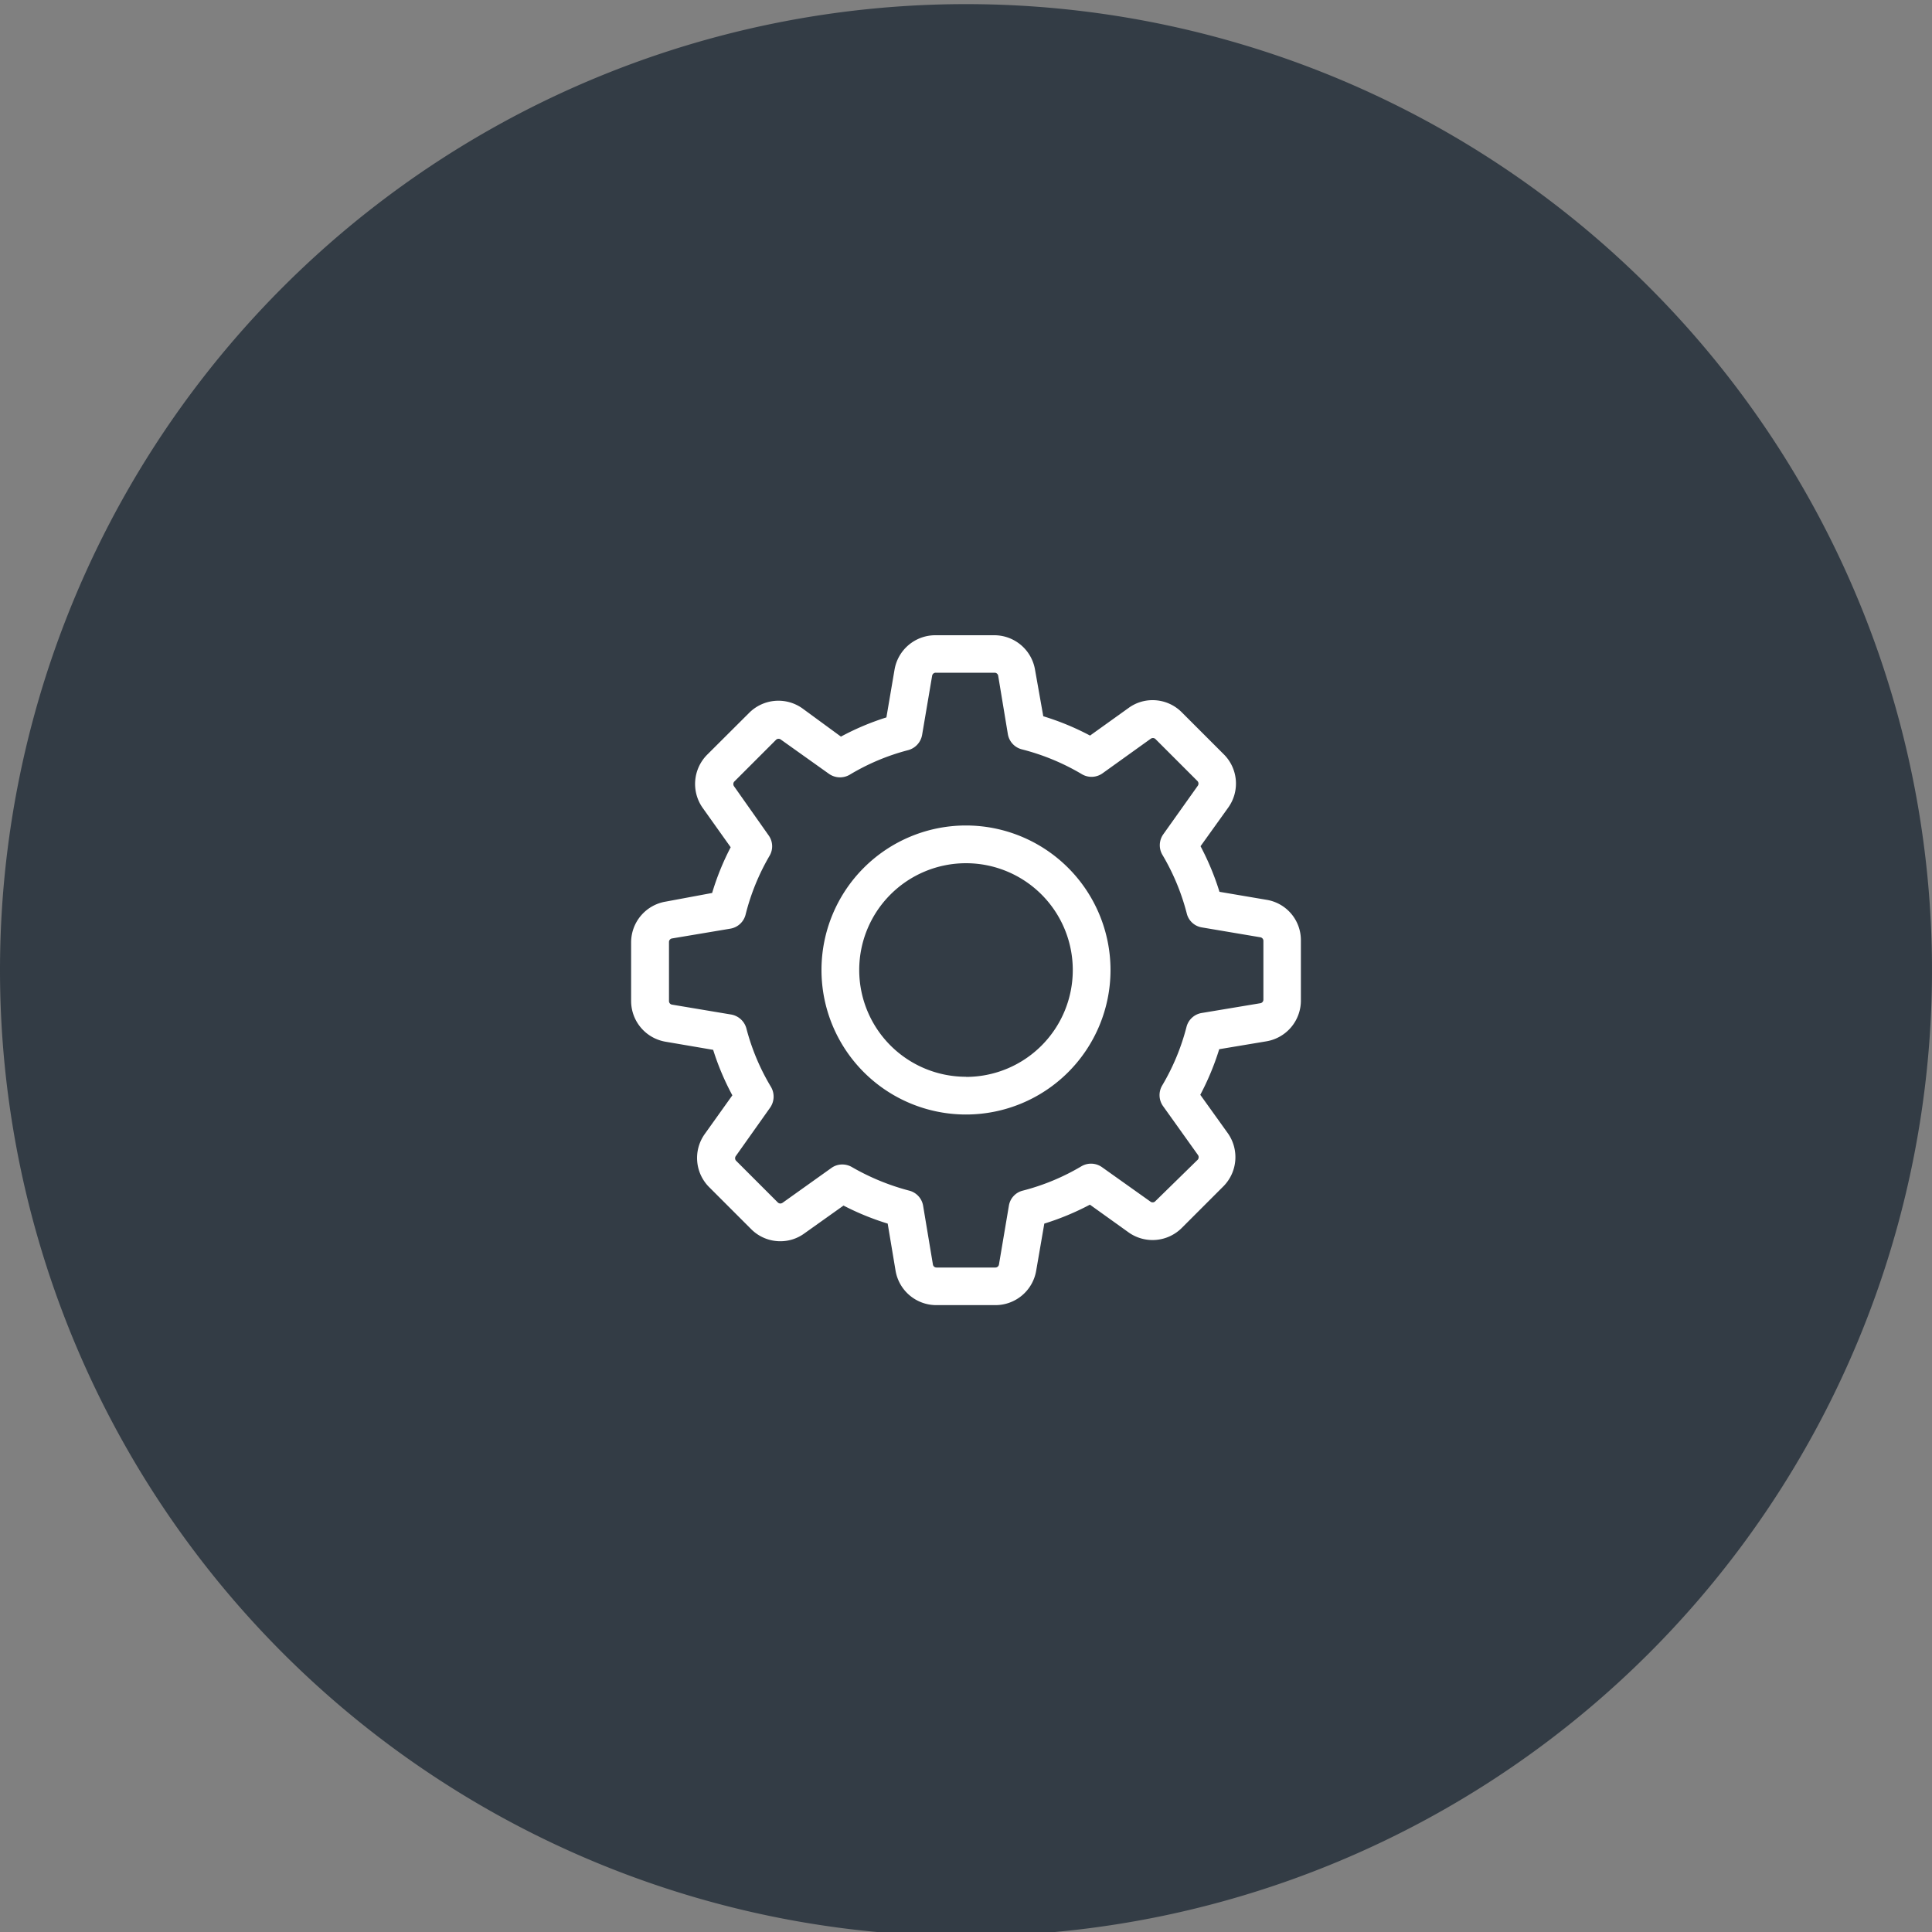
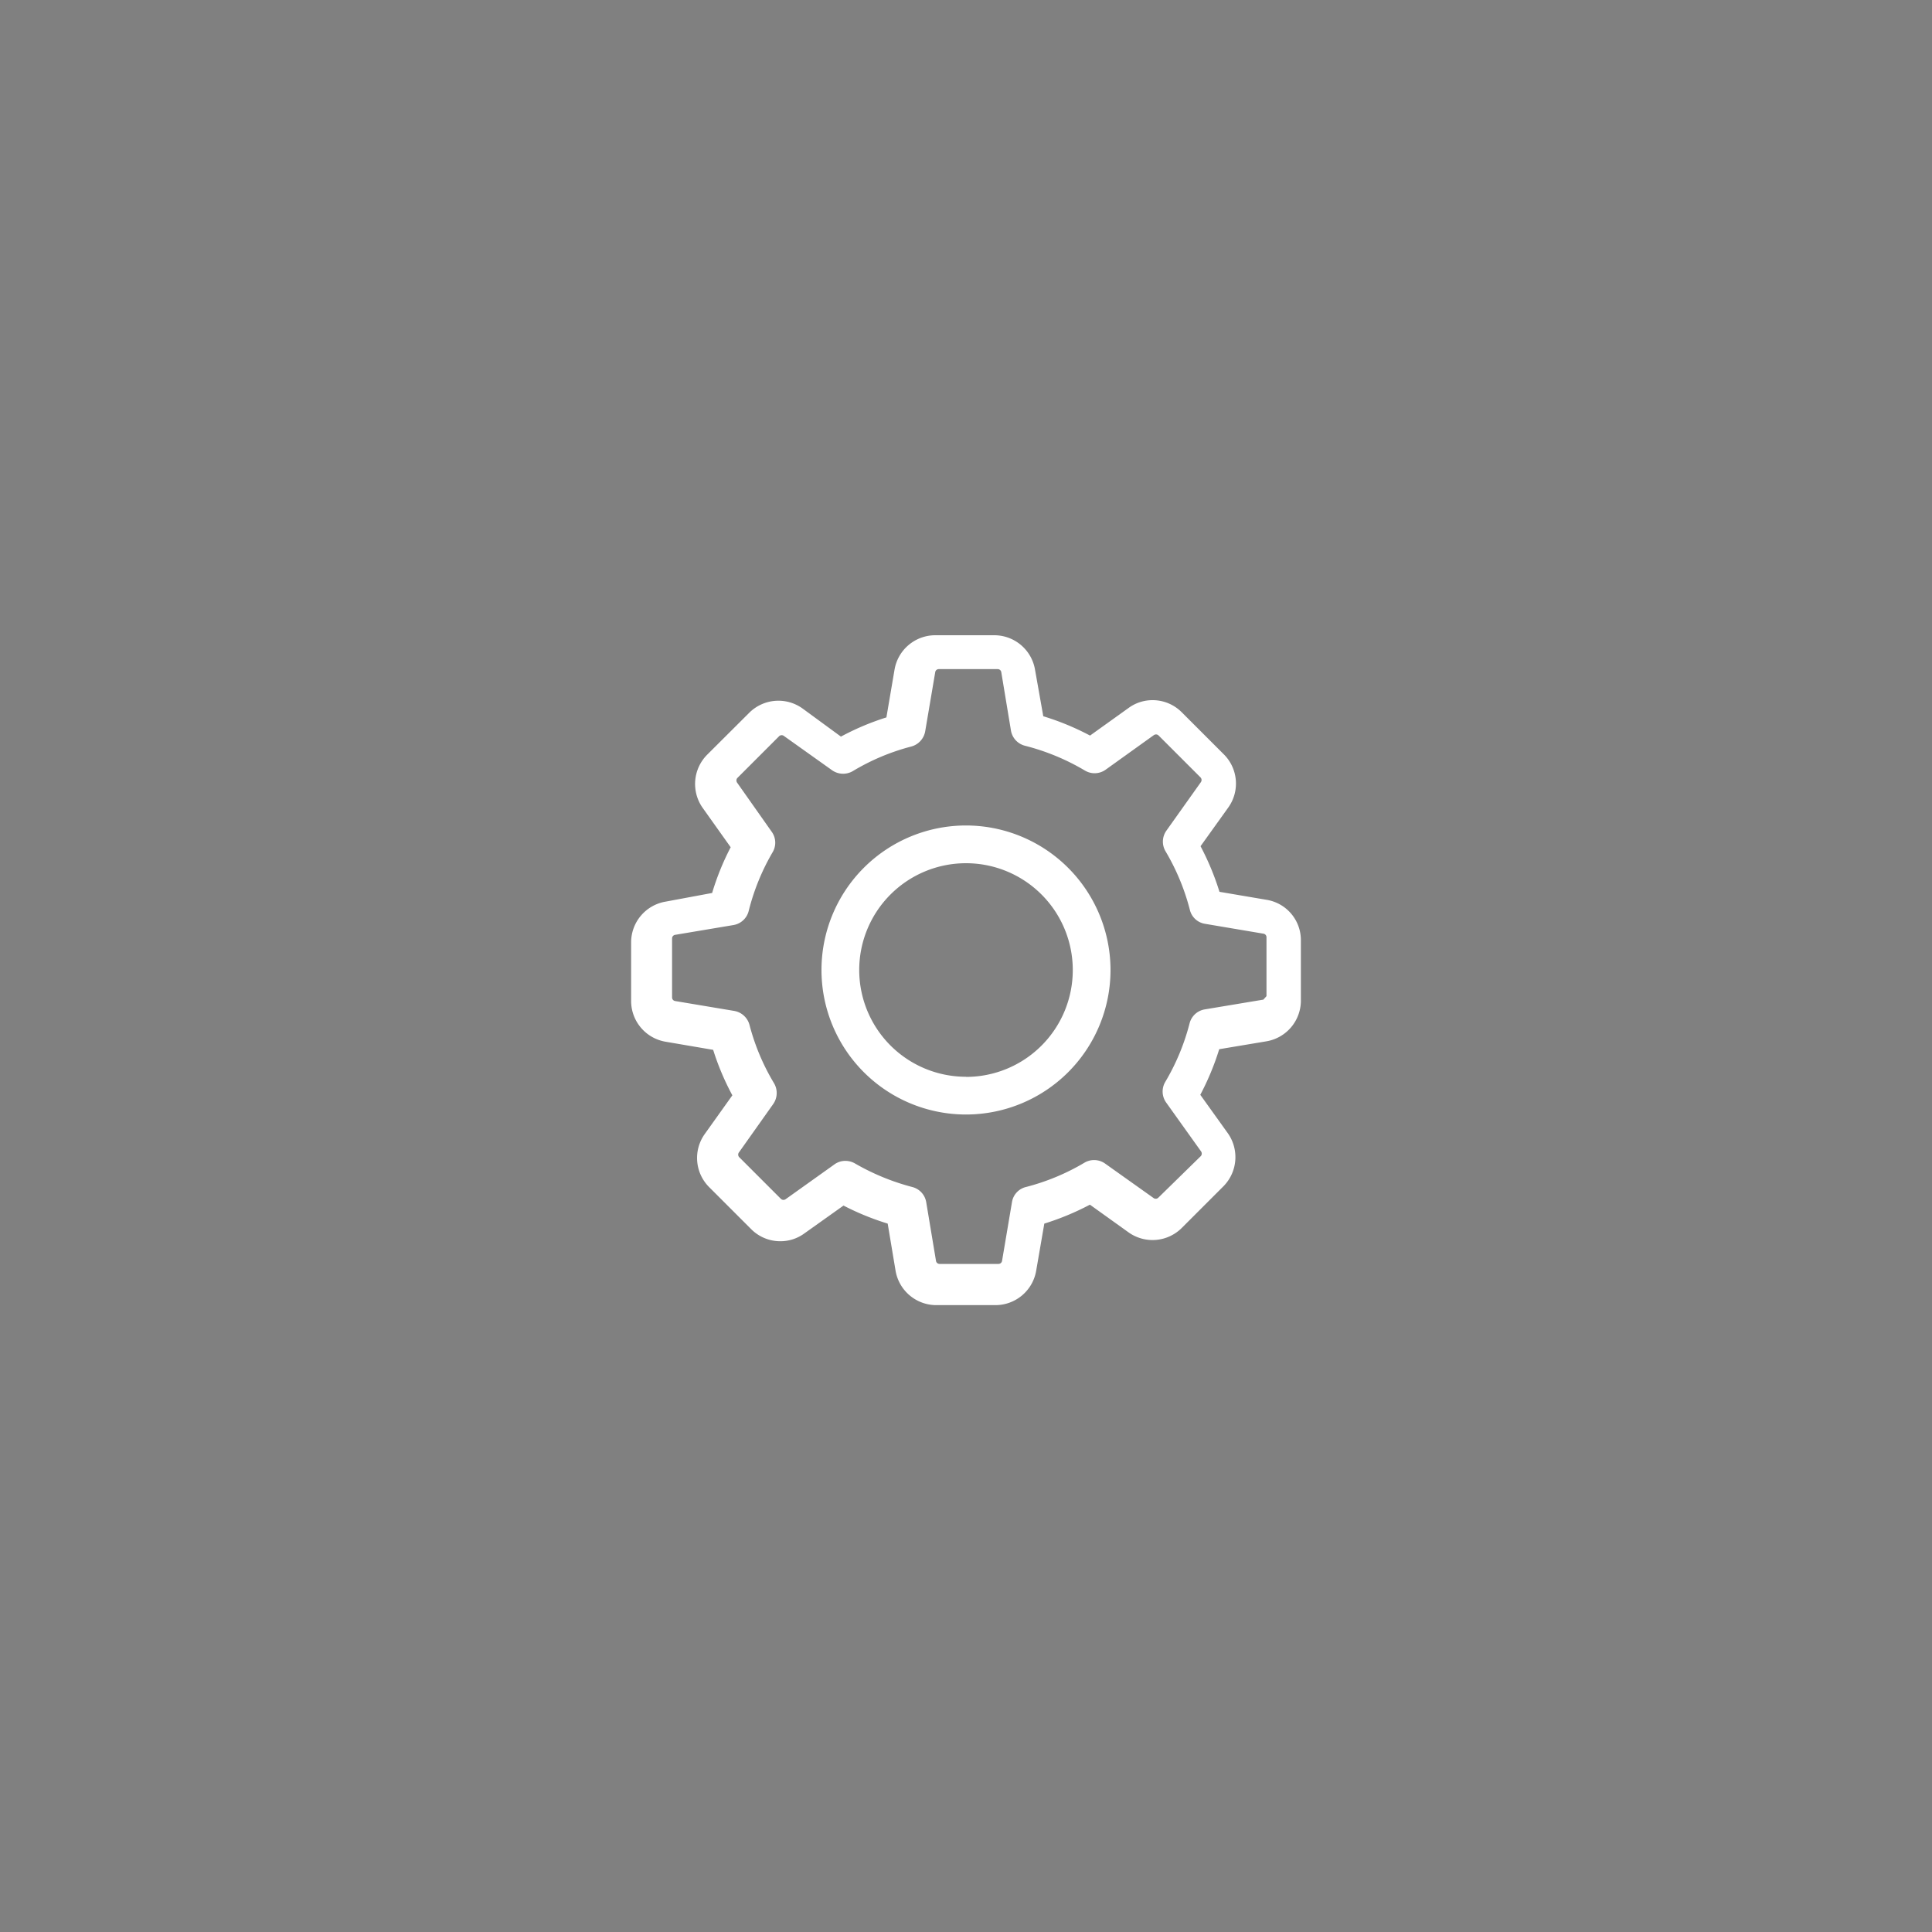
<svg xmlns="http://www.w3.org/2000/svg" viewBox="0 0 150 150">
  <rect x="0" y="0" width="150" height="150" fill="#808080" stroke="none" />
-   <path d="m75 .32a75 75 0 1 1 -75 75 75 75 0 0 1 75-75z" fill="#333c45" fill-rule="evenodd" />
-   <path d="m98.33 69.86-3.65-.62a20.61 20.61 0 0 0 -1.47-3.54l2.15-3a3.2 3.2 0 0 0 -.36-4.15l-3.24-3.24a3.19 3.19 0 0 0 -2.27-.95 3.15 3.15 0 0 0 -1.86.6l-3 2.15a20.38 20.38 0 0 0 -3.63-1.5l-.64-3.61a3.21 3.21 0 0 0 -3.17-2.68h-4.57a3.21 3.21 0 0 0 -3.17 2.68l-.63 3.7a20.09 20.09 0 0 0 -3.53 1.49l-2.99-2.19a3.21 3.21 0 0 0 -4.14.35l-3.25 3.24a3.22 3.22 0 0 0 -.35 4.14l2.17 3.05a20.14 20.14 0 0 0 -1.44 3.55l-3.6.67a3.21 3.21 0 0 0 -2.69 3.14v4.57a3.21 3.21 0 0 0 2.68 3.17l3.69.63a20.1 20.1 0 0 0 1.49 3.53l-2.14 3a3.2 3.2 0 0 0 .35 4.14l3.24 3.24a3.19 3.19 0 0 0 2.27.95 3.15 3.15 0 0 0 1.86-.6l3.05-2.17a20.53 20.53 0 0 0 3.43 1.4l.61 3.65a3.21 3.21 0 0 0 3.17 2.68h4.58a3.21 3.21 0 0 0 3.17-2.68l.63-3.65a20.6 20.6 0 0 0 3.54-1.47l3 2.15a3.21 3.21 0 0 0 4.14-.35l3.24-3.24a3.22 3.22 0 0 0 .34-4.09l-2.15-3a20.47 20.47 0 0 0 1.47-3.54l3.65-.61a3.21 3.21 0 0 0 2.69-3.24v-4.61a3.17 3.17 0 0 0 -2.67-3.14zm-.24 7.75a.28.28 0 0 1 -.24.28l-4.56.76a1.46 1.46 0 0 0 -1.17 1.08 17.4 17.4 0 0 1 -1.89 4.55 1.47 1.47 0 0 0 .07 1.6l2.7 3.78a.3.3 0 0 1 0 .37l-3.3 3.23a.28.28 0 0 1 -.21.09.27.27 0 0 1 -.16-.05l-3.77-2.68a1.47 1.47 0 0 0 -1.6-.07 17.38 17.38 0 0 1 -4.55 1.89 1.44 1.44 0 0 0 -1.08 1.17l-.77 4.56a.28.28 0 0 1 -.28.24h-4.57a.28.28 0 0 1 -.28-.24l-.76-4.56a1.46 1.46 0 0 0 -1.08-1.17 18 18 0 0 1 -4.45-1.83 1.5 1.5 0 0 0 -.74-.2 1.43 1.43 0 0 0 -.85.27l-3.8 2.71a.32.32 0 0 1 -.16.05.29.29 0 0 1 -.21-.09l-3.24-3.24a.29.29 0 0 1 0-.37l2.65-3.74a1.49 1.49 0 0 0 .07-1.61 17.23 17.23 0 0 1 -1.91-4.54 1.49 1.49 0 0 0 -1.17-1.08l-4.6-.77a.28.28 0 0 1 -.24-.28v-4.58a.28.28 0 0 1 .24-.28l4.53-.76a1.47 1.47 0 0 0 1.18-1.1 17.38 17.38 0 0 1 1.86-4.56 1.45 1.45 0 0 0 -.08-1.59l-2.67-3.79a.3.3 0 0 1 0-.37l3.24-3.24a.28.28 0 0 1 .21-.09.27.27 0 0 1 .16.05l3.75 2.67a1.49 1.49 0 0 0 1.61.07 17.21 17.21 0 0 1 4.54-1.91 1.49 1.49 0 0 0 1.08-1.17l.78-4.6a.28.28 0 0 1 .28-.24h4.57a.28.28 0 0 1 .28.24l.75 4.53a1.47 1.47 0 0 0 1.09 1.18 17.62 17.62 0 0 1 4.66 1.93 1.47 1.47 0 0 0 1.6-.07l3.75-2.69a.32.32 0 0 1 .16-.05.29.29 0 0 1 .21.09l3.24 3.24a.29.29 0 0 1 .04.37l-2.68 3.77a1.47 1.47 0 0 0 -.07 1.6 17.4 17.4 0 0 1 1.89 4.55 1.44 1.44 0 0 0 1.15 1.08l4.56.77a.28.28 0 0 1 .24.28v4.57zm-23.09-13.52a11.22 11.22 0 1 0 11.22 11.23 11.23 11.23 0 0 0 -11.22-11.23zm0 19.51a8.29 8.29 0 1 1 8.29-8.29 8.29 8.29 0 0 1 -8.29 8.3z" fill="#fff" />
+   <path d="m98.33 69.86-3.65-.62a20.61 20.61 0 0 0 -1.47-3.54l2.15-3a3.2 3.2 0 0 0 -.36-4.15l-3.24-3.24a3.19 3.19 0 0 0 -2.27-.95 3.15 3.15 0 0 0 -1.86.6l-3 2.15a20.38 20.38 0 0 0 -3.63-1.5l-.64-3.61a3.21 3.21 0 0 0 -3.17-2.68h-4.57a3.21 3.21 0 0 0 -3.17 2.68l-.63 3.7a20.09 20.09 0 0 0 -3.53 1.49l-2.99-2.19a3.21 3.21 0 0 0 -4.14.35l-3.25 3.24a3.22 3.22 0 0 0 -.35 4.14l2.17 3.05a20.14 20.14 0 0 0 -1.44 3.55l-3.6.67a3.21 3.21 0 0 0 -2.69 3.14v4.57a3.21 3.21 0 0 0 2.68 3.17l3.69.63a20.1 20.1 0 0 0 1.49 3.53l-2.14 3a3.2 3.2 0 0 0 .35 4.14l3.24 3.24a3.19 3.19 0 0 0 2.27.95 3.15 3.15 0 0 0 1.86-.6l3.05-2.17a20.53 20.53 0 0 0 3.43 1.4l.61 3.65a3.21 3.21 0 0 0 3.17 2.68h4.58a3.21 3.21 0 0 0 3.17-2.68l.63-3.65a20.6 20.6 0 0 0 3.54-1.47l3 2.15a3.21 3.21 0 0 0 4.14-.35l3.24-3.24a3.22 3.22 0 0 0 .34-4.09l-2.15-3a20.47 20.47 0 0 0 1.47-3.54l3.65-.61a3.21 3.21 0 0 0 2.69-3.24v-4.61a3.17 3.17 0 0 0 -2.67-3.14zm-.24 7.75l-4.56.76a1.46 1.46 0 0 0 -1.17 1.08 17.4 17.4 0 0 1 -1.89 4.55 1.47 1.47 0 0 0 .07 1.6l2.7 3.78a.3.3 0 0 1 0 .37l-3.3 3.23a.28.28 0 0 1 -.21.09.27.27 0 0 1 -.16-.05l-3.77-2.68a1.47 1.47 0 0 0 -1.6-.07 17.38 17.38 0 0 1 -4.55 1.89 1.44 1.44 0 0 0 -1.08 1.17l-.77 4.56a.28.28 0 0 1 -.28.24h-4.57a.28.28 0 0 1 -.28-.24l-.76-4.56a1.46 1.46 0 0 0 -1.08-1.17 18 18 0 0 1 -4.45-1.83 1.5 1.5 0 0 0 -.74-.2 1.43 1.43 0 0 0 -.85.27l-3.8 2.71a.32.32 0 0 1 -.16.05.29.29 0 0 1 -.21-.09l-3.24-3.24a.29.29 0 0 1 0-.37l2.65-3.74a1.49 1.49 0 0 0 .07-1.61 17.23 17.23 0 0 1 -1.91-4.54 1.49 1.49 0 0 0 -1.17-1.08l-4.6-.77a.28.28 0 0 1 -.24-.28v-4.58a.28.28 0 0 1 .24-.28l4.53-.76a1.47 1.47 0 0 0 1.18-1.1 17.38 17.38 0 0 1 1.86-4.56 1.45 1.45 0 0 0 -.08-1.59l-2.67-3.79a.3.3 0 0 1 0-.37l3.24-3.24a.28.28 0 0 1 .21-.09.27.27 0 0 1 .16.05l3.75 2.67a1.49 1.49 0 0 0 1.61.07 17.21 17.21 0 0 1 4.54-1.91 1.49 1.49 0 0 0 1.08-1.17l.78-4.6a.28.28 0 0 1 .28-.24h4.57a.28.28 0 0 1 .28.24l.75 4.53a1.47 1.47 0 0 0 1.09 1.18 17.62 17.62 0 0 1 4.66 1.93 1.47 1.47 0 0 0 1.6-.07l3.75-2.69a.32.32 0 0 1 .16-.05.29.29 0 0 1 .21.09l3.24 3.24a.29.29 0 0 1 .04.37l-2.68 3.77a1.47 1.47 0 0 0 -.07 1.6 17.4 17.4 0 0 1 1.89 4.55 1.44 1.44 0 0 0 1.15 1.08l4.56.77a.28.28 0 0 1 .24.28v4.57zm-23.09-13.52a11.22 11.22 0 1 0 11.22 11.23 11.23 11.23 0 0 0 -11.22-11.23zm0 19.51a8.29 8.29 0 1 1 8.29-8.29 8.29 8.29 0 0 1 -8.29 8.3z" fill="#fff" />
</svg>